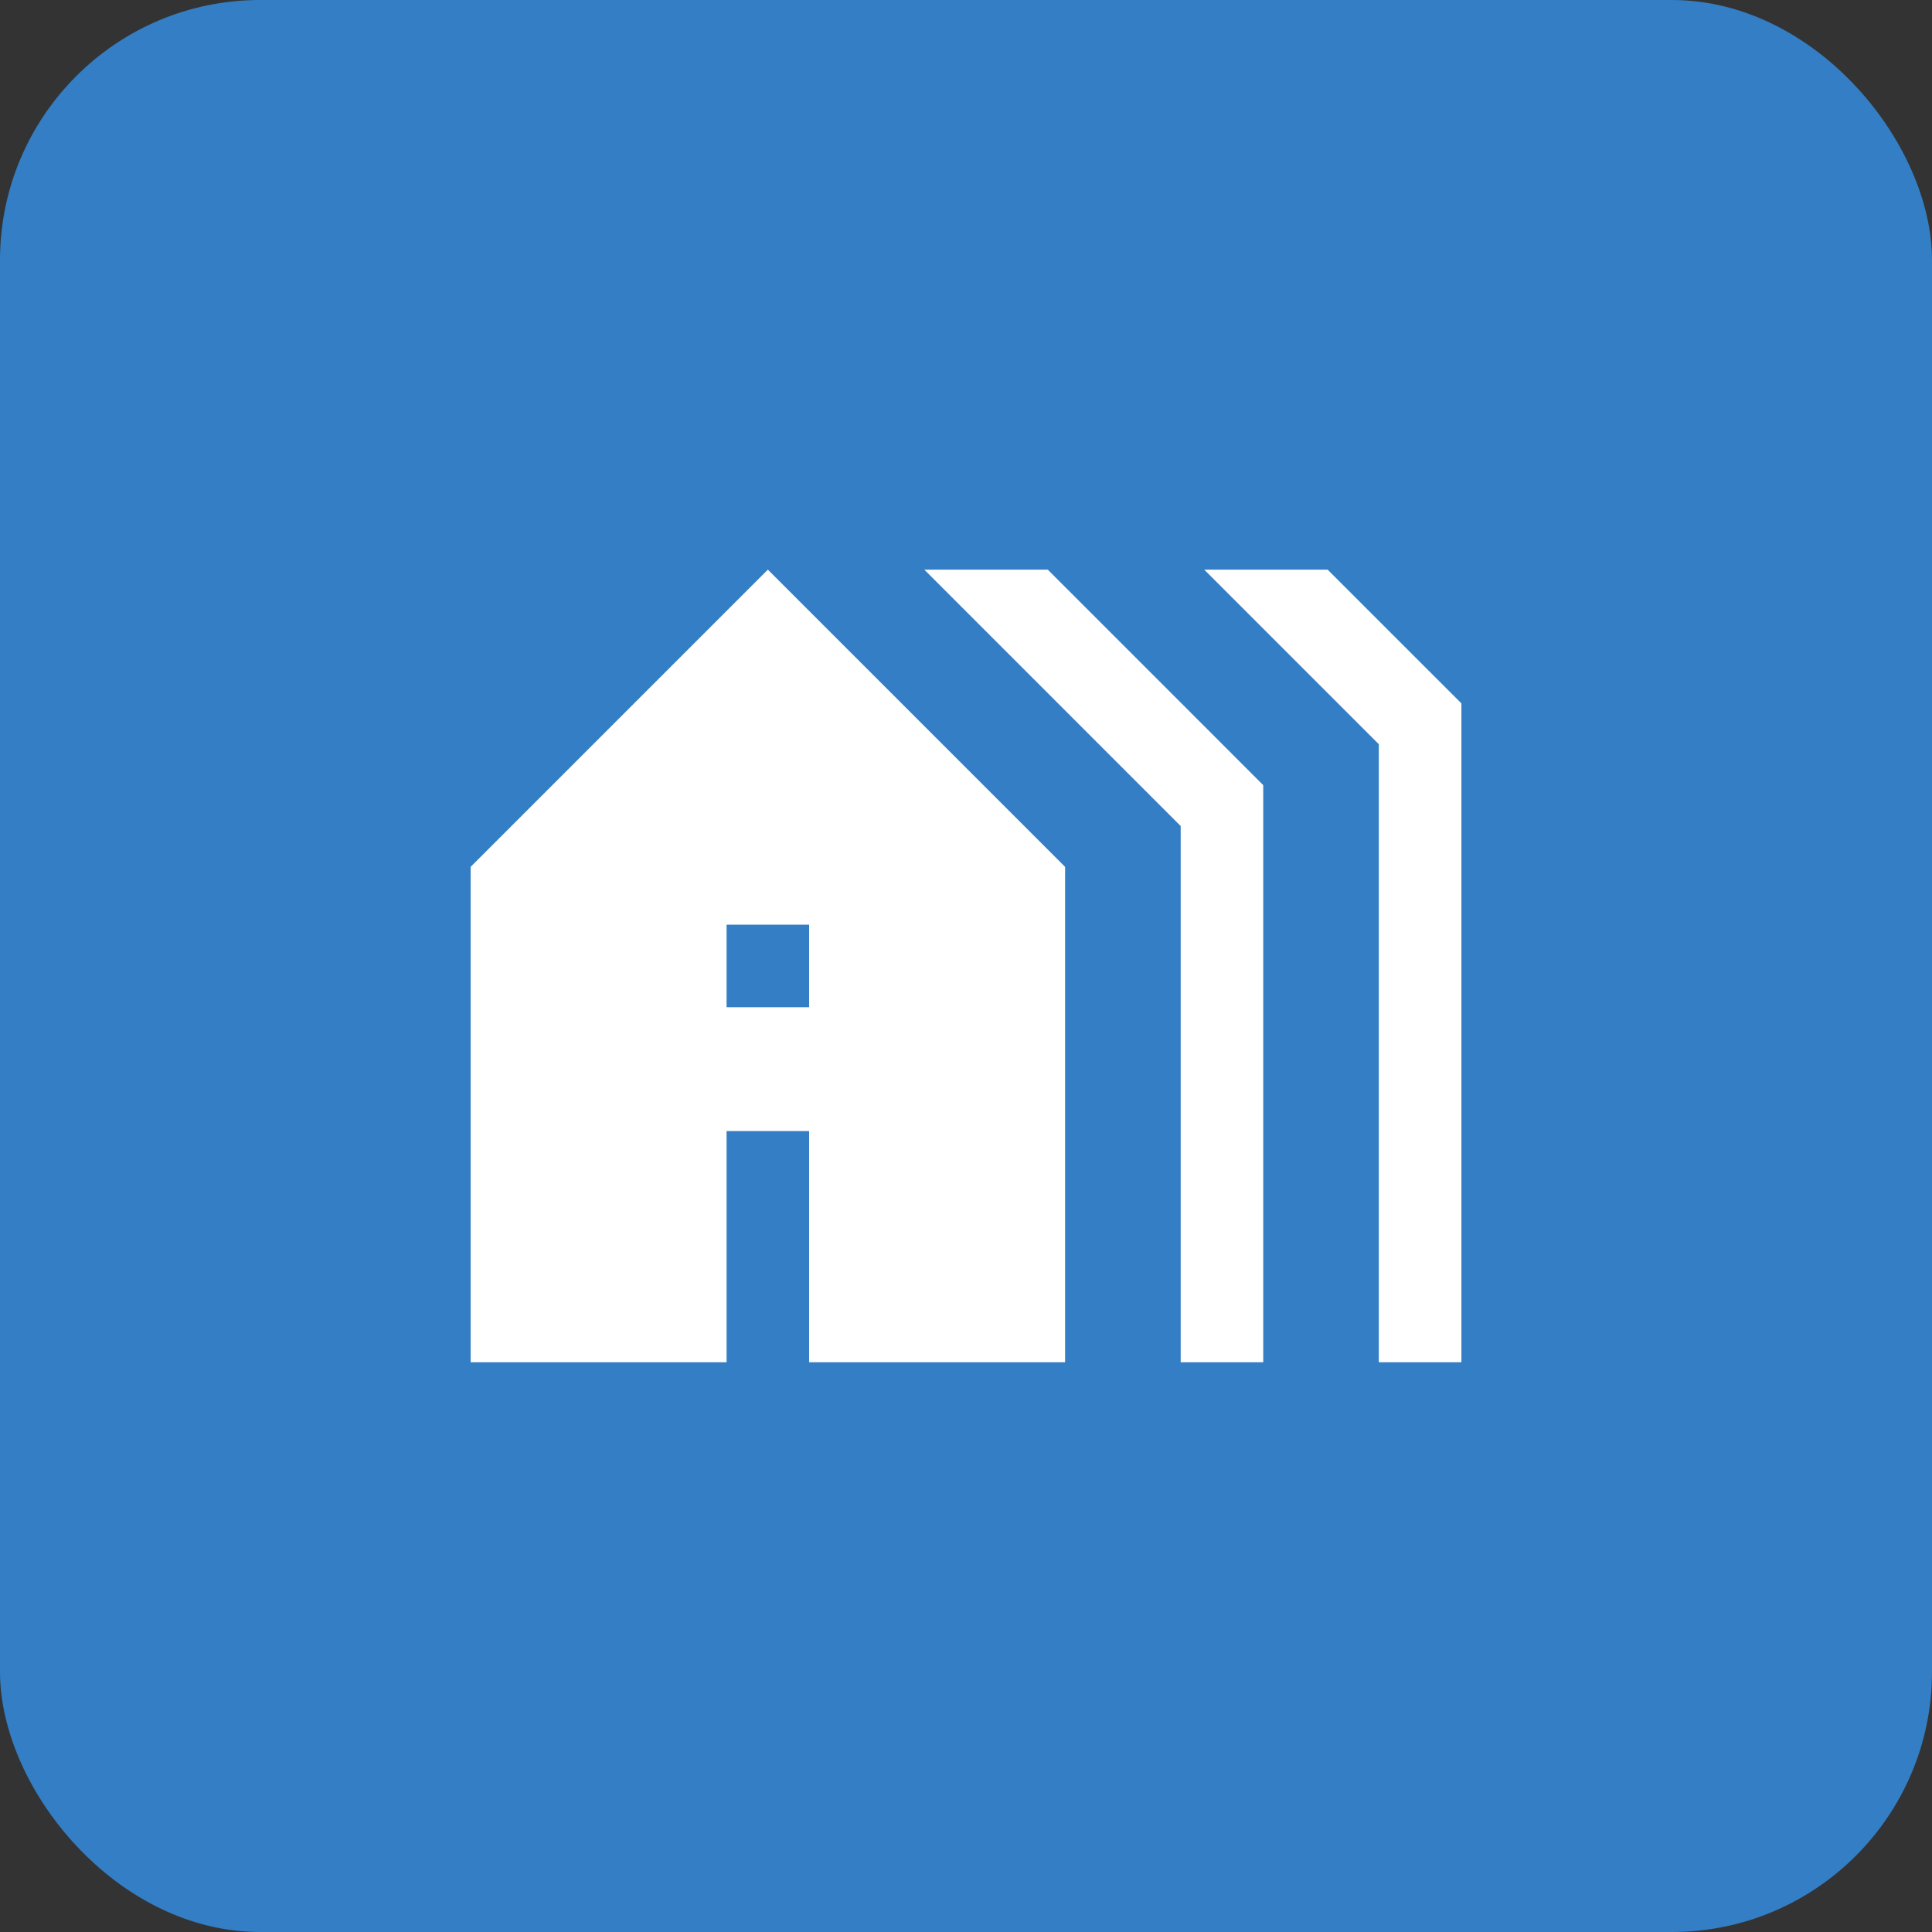
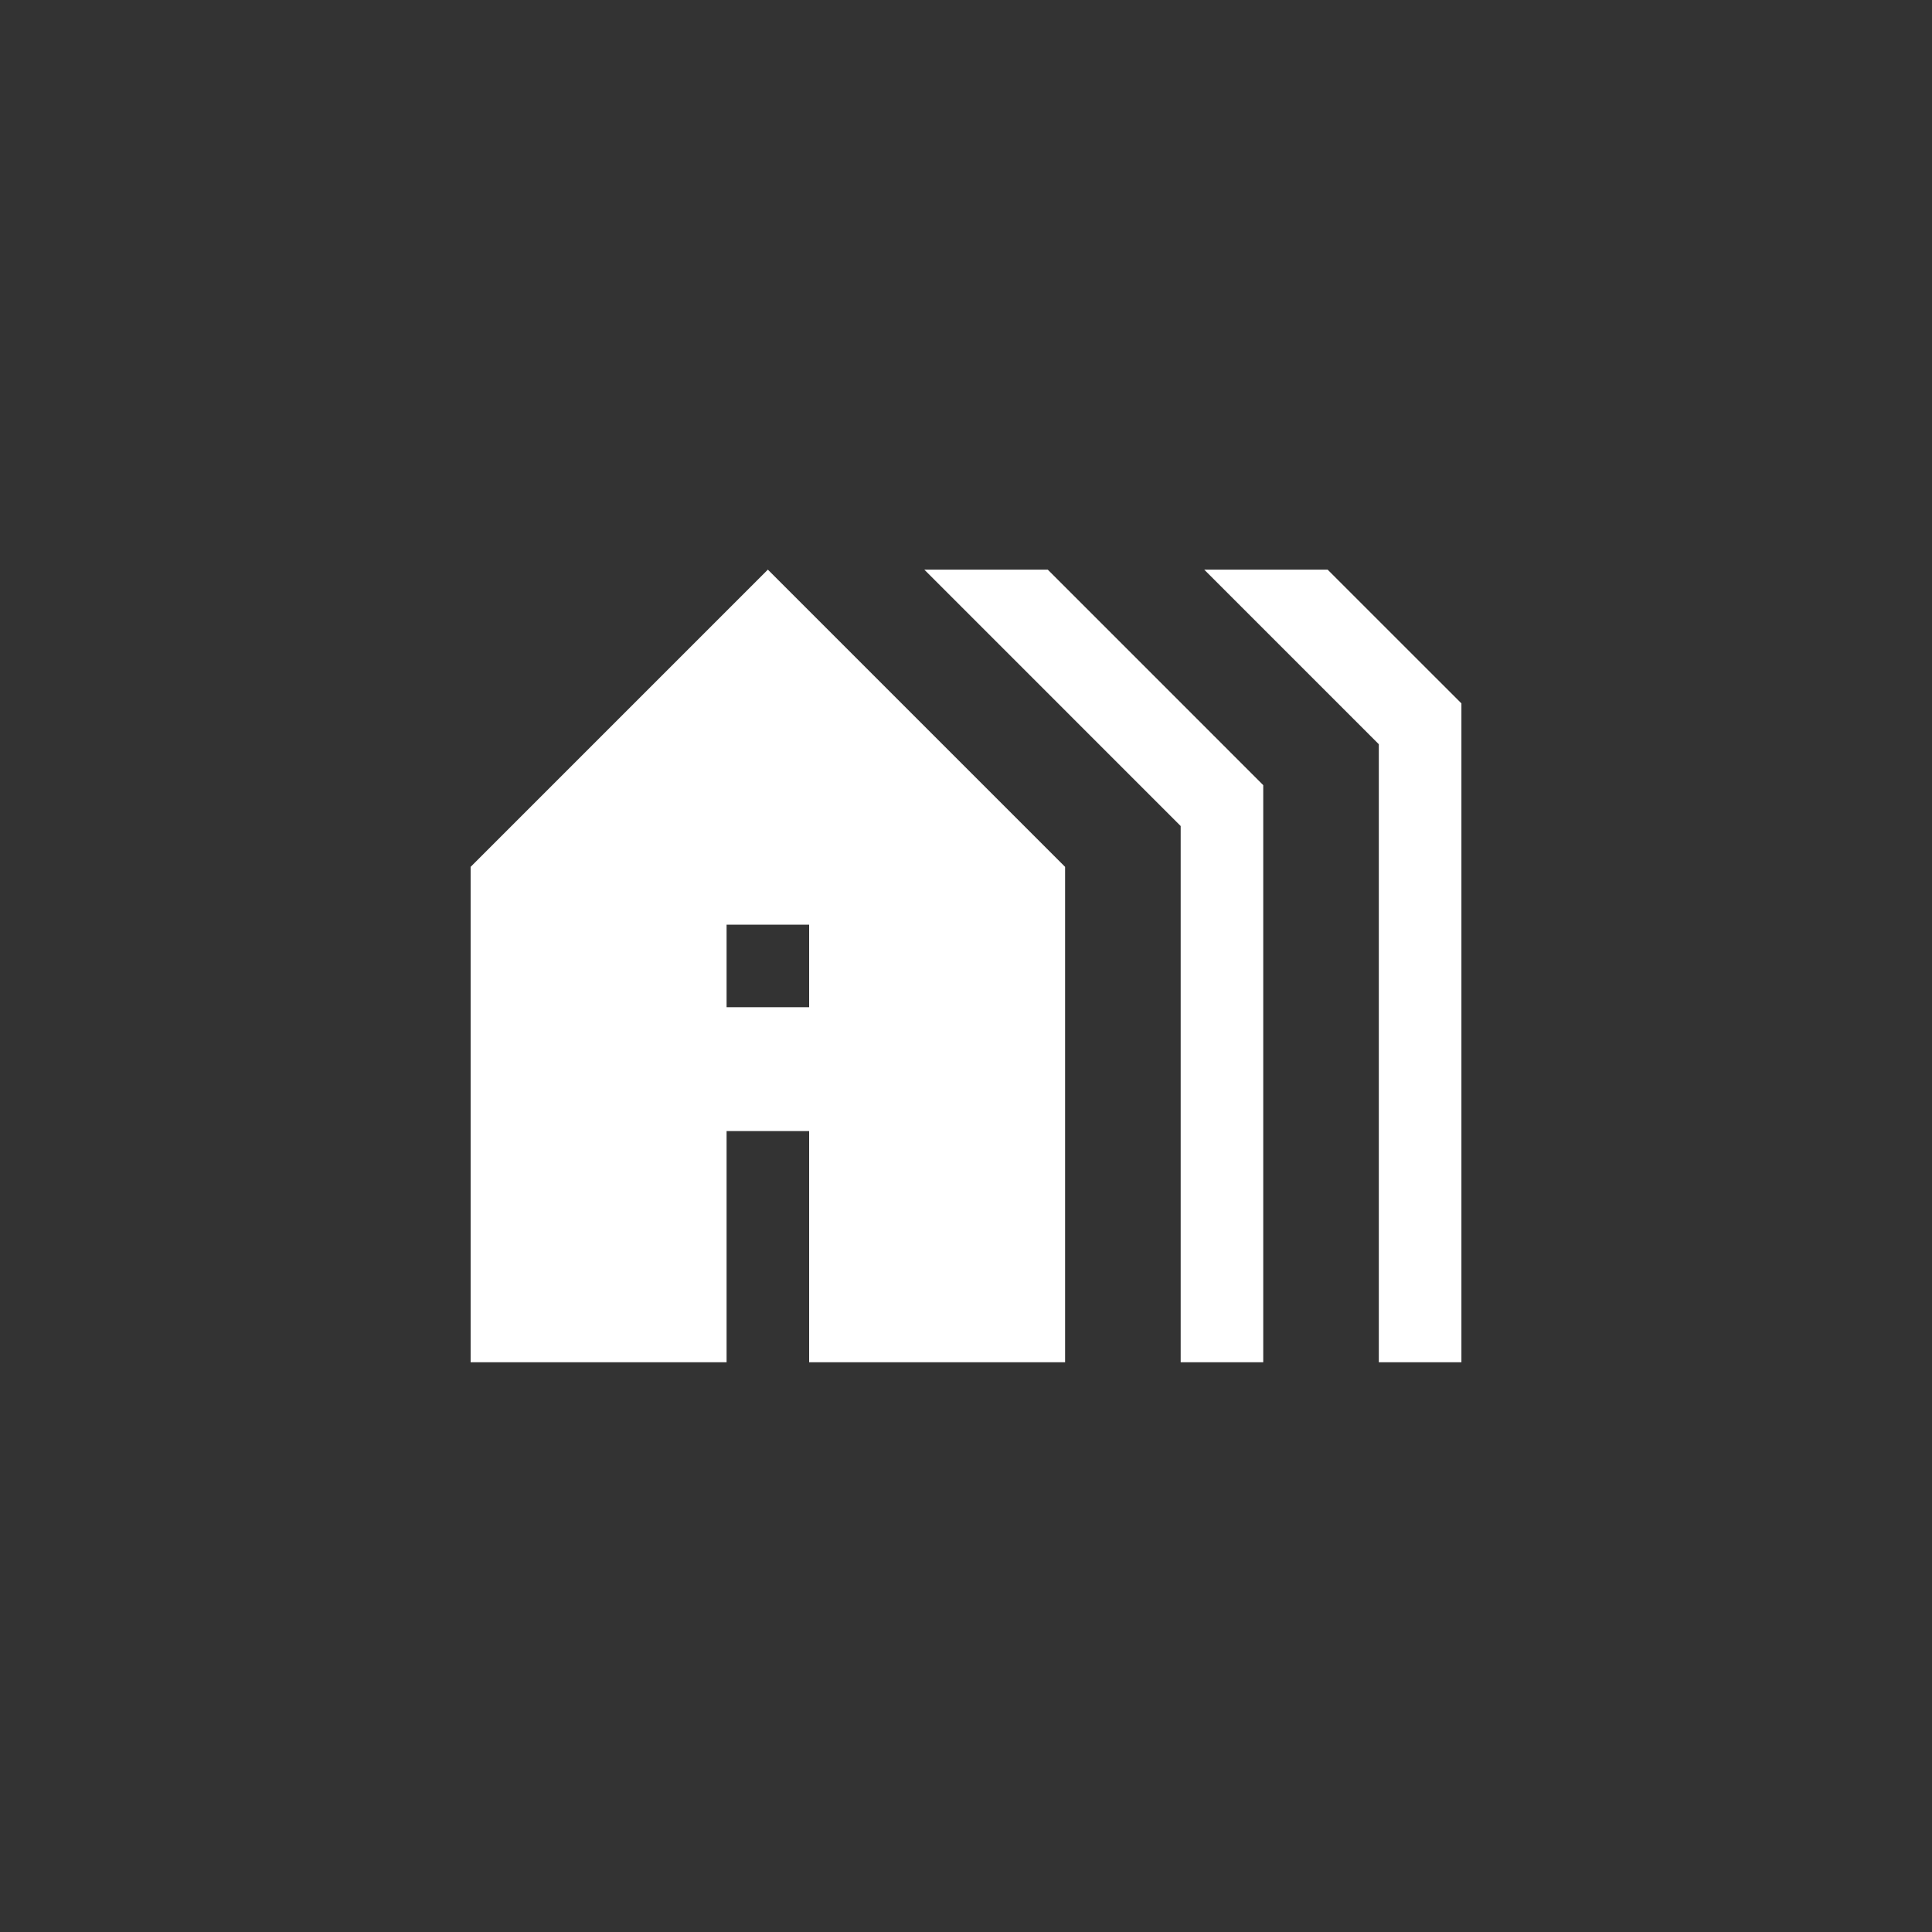
<svg xmlns="http://www.w3.org/2000/svg" width="52" height="52" viewBox="0 0 52 52" fill="none">
  <rect x="0" y="0" width="52" height="52" fill="#333333" stroke="none" />
-   <rect width="52" height="52" rx="7" fill="#337EC4" />
  <path d="M27.667 23.746V35.665H22.778V30.443V29.443H21.778H19.556H18.556V30.443V35.665H13.667V23.746L20.667 16.746L27.667 23.746ZM18.556 27.11V28.11H19.556H21.778H22.778V27.11V24.888V23.888H21.778H19.556H18.556V24.888V27.11ZM33 21.546V35.665H32.778V22.232V21.818L32.485 21.525L27.292 16.332H27.786L33 21.546ZM38.334 19.346V35.665H38.111V20.032V19.618L37.819 19.325L34.826 16.332H35.319L38.334 19.346Z" fill="white" stroke="white" stroke-width="2" />
</svg>